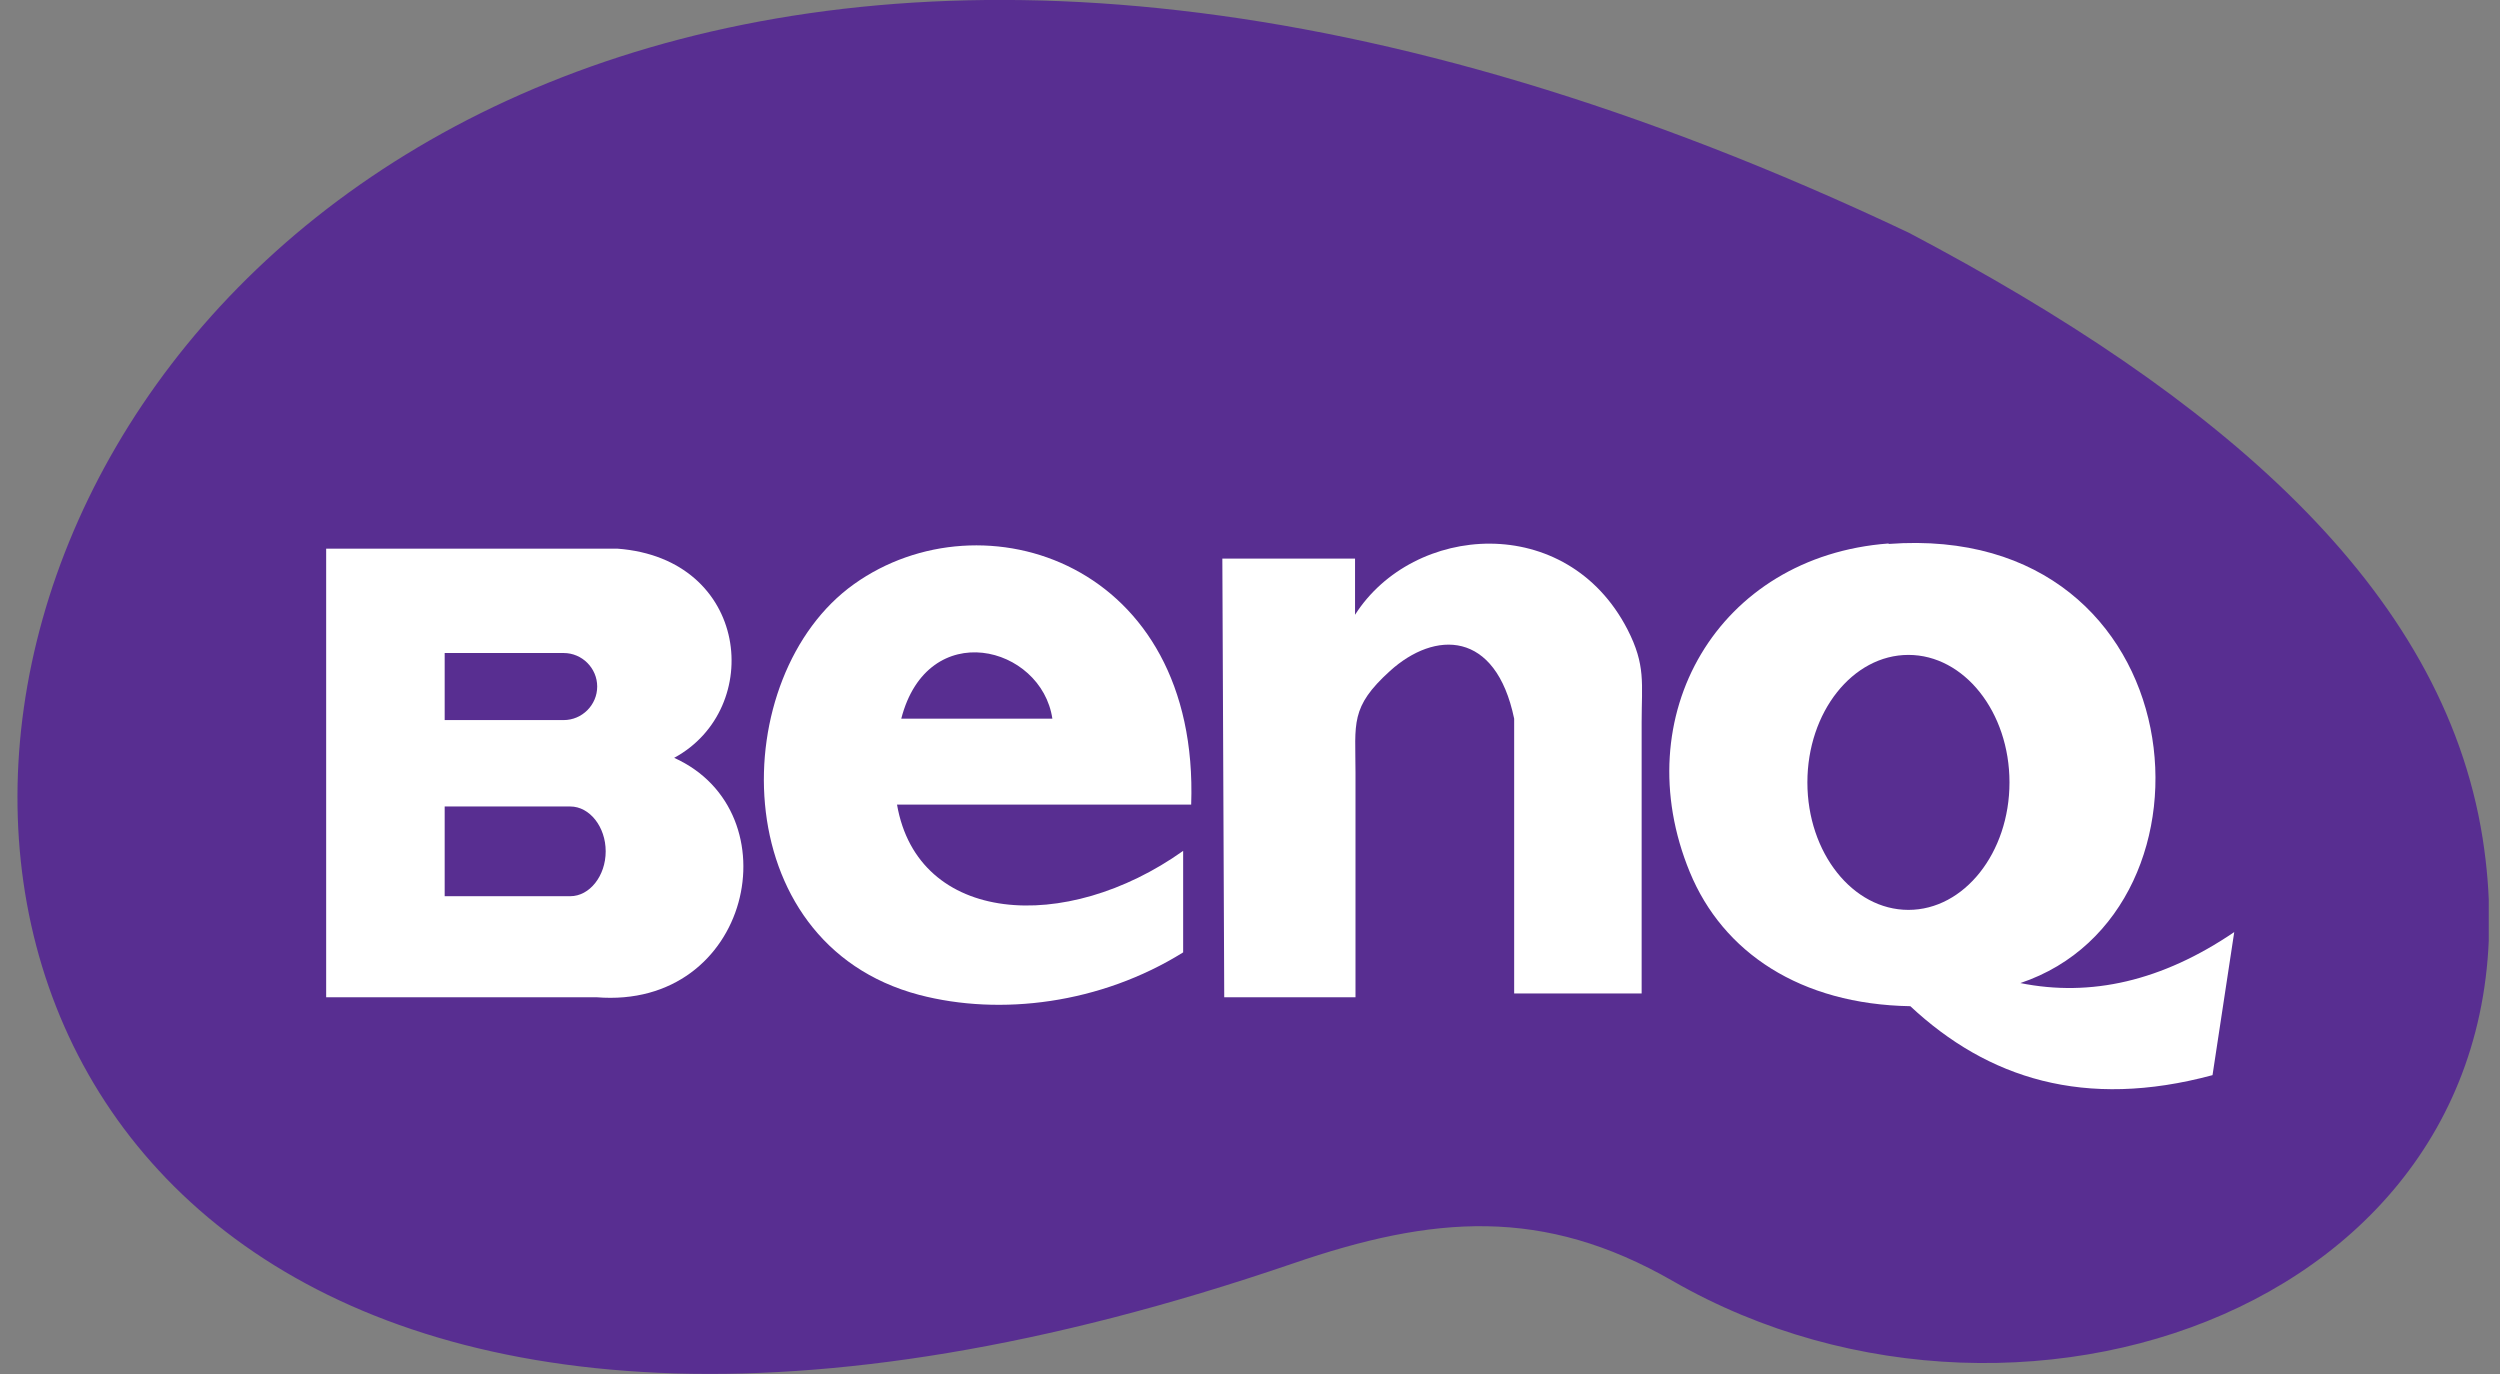
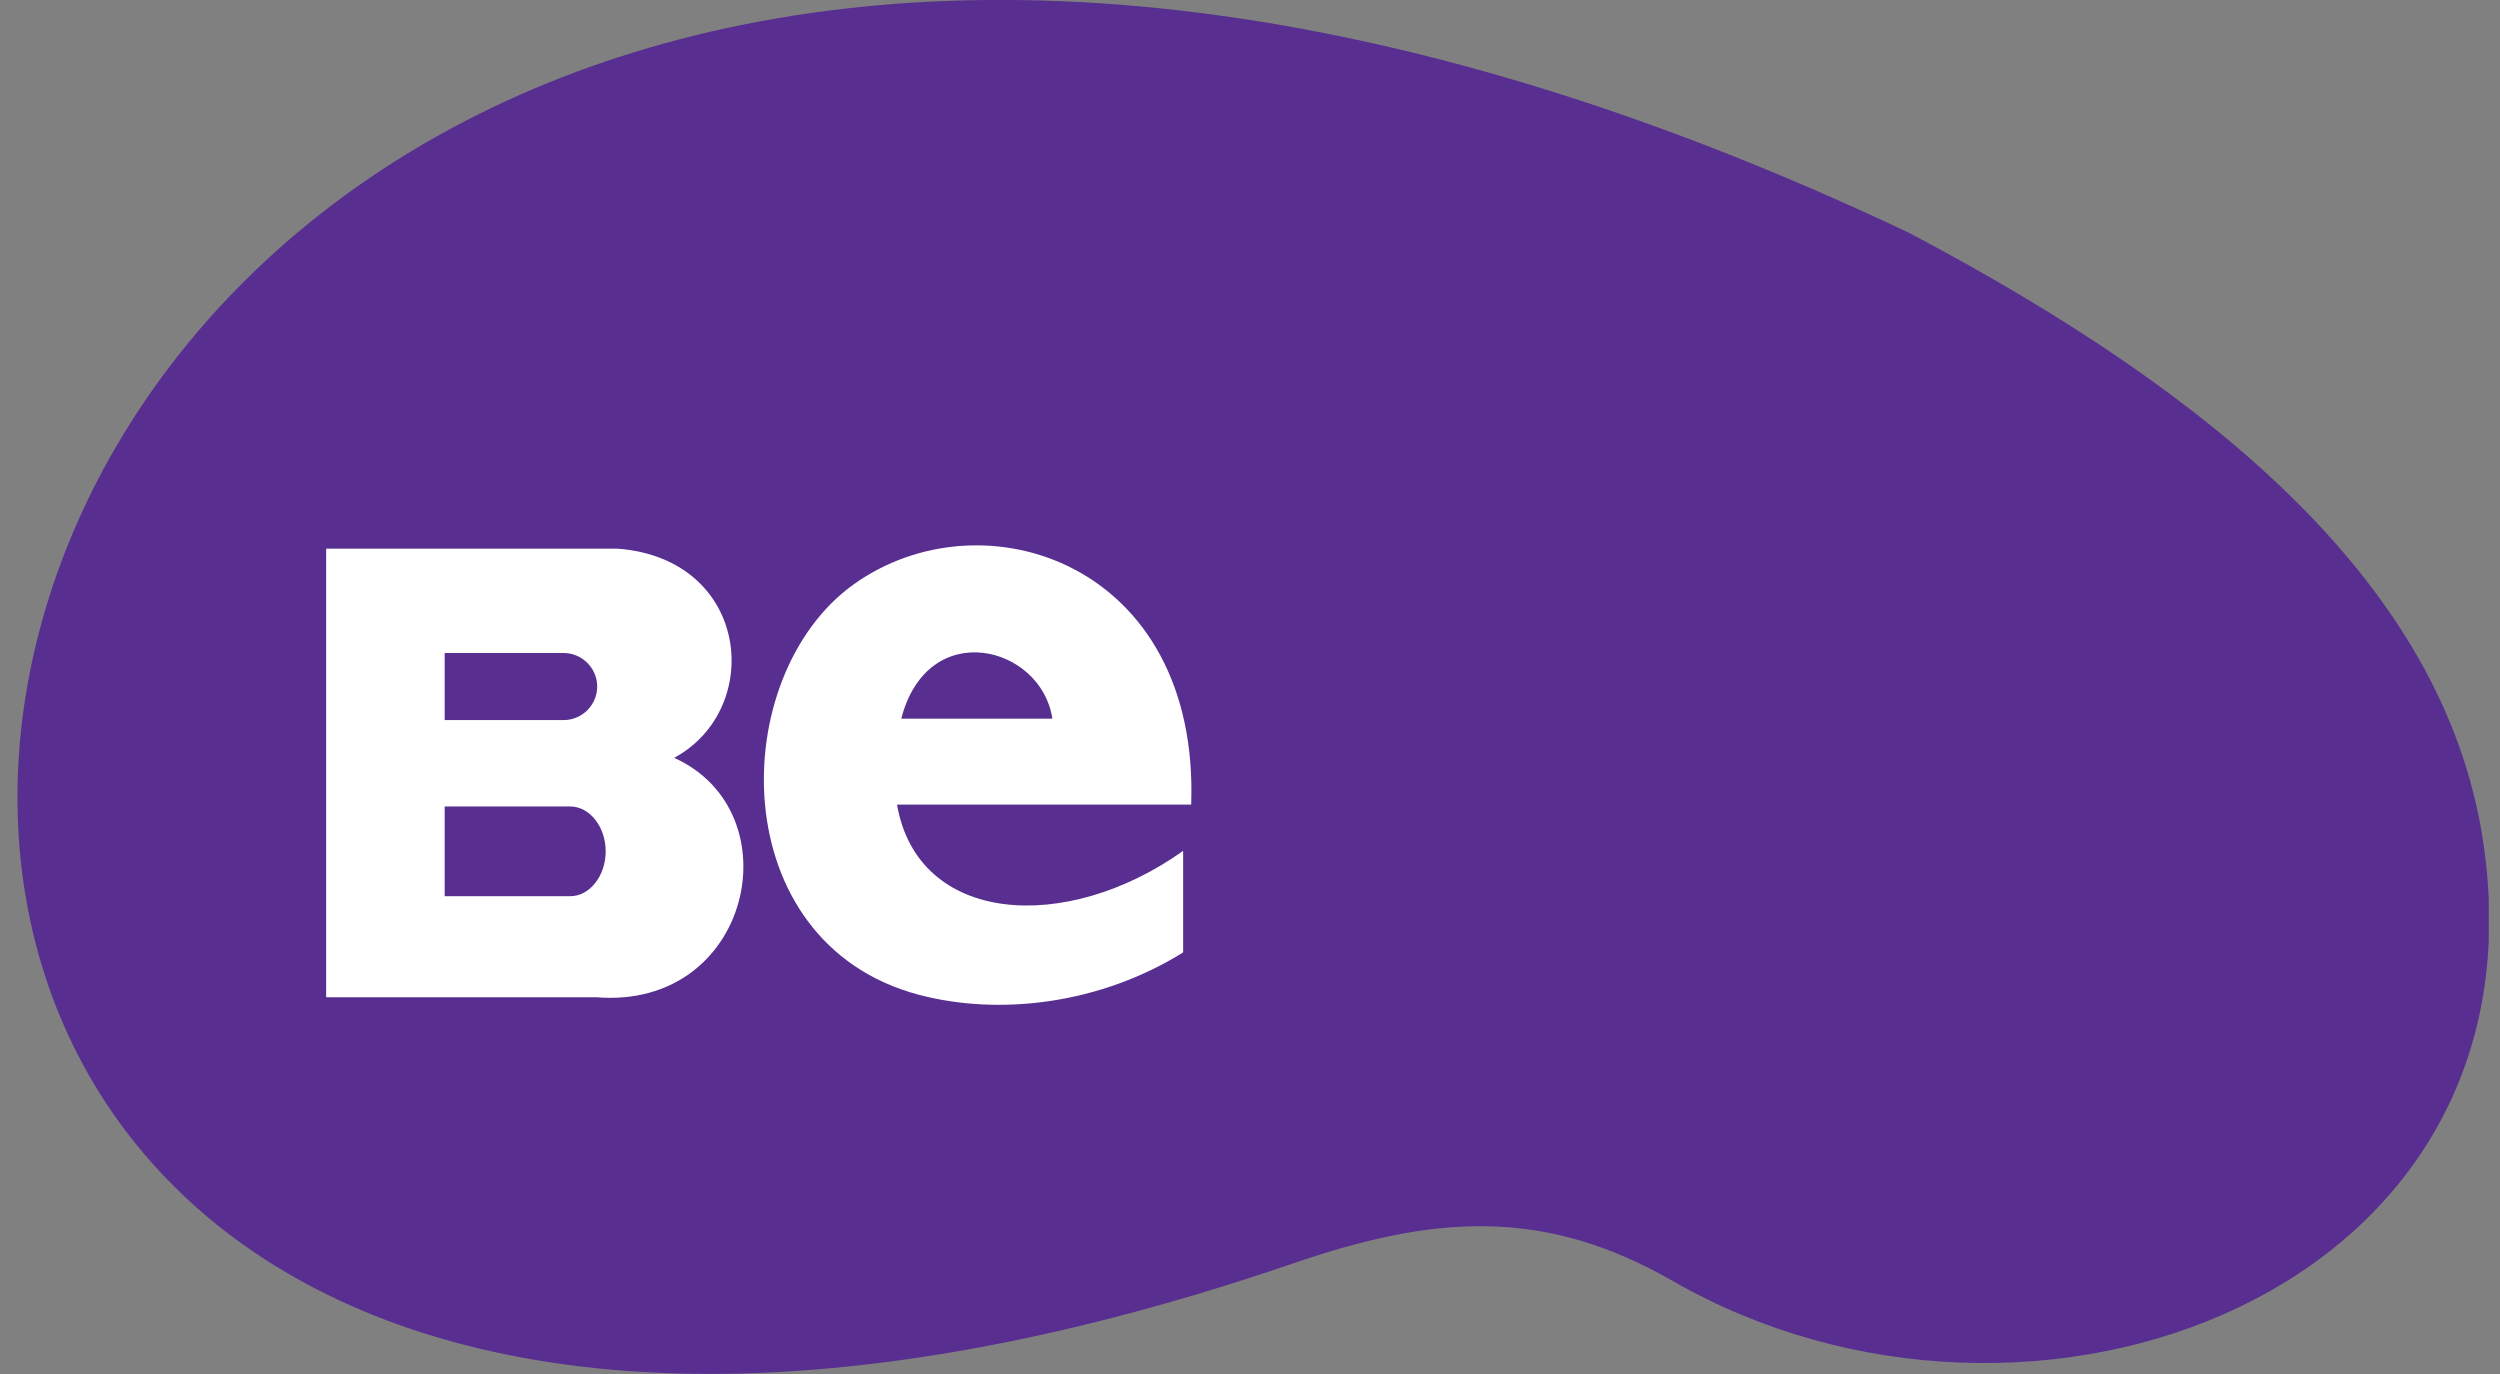
<svg xmlns="http://www.w3.org/2000/svg" width="131" height="72" viewBox="0 0 131 72" fill="none">
  <rect x="0" y="0" width="131" height="72" fill="#808080" stroke="none" />
  <g clip-path="url(#clip0_2524_4203)">
    <path fill-rule="evenodd" clip-rule="evenodd" d="M67.738 66.21C75.087 63.686 80.852 63.216 87.656 67.125C106.435 77.913 133.825 67.744 130.089 43.917C128.01 30.754 116.258 20.758 100.027 12.198C-13.367 -41.567 -36.6 101.913 67.738 66.21Z" fill="#582E91" />
-     <path fill-rule="evenodd" clip-rule="evenodd" d="M98.963 28.503C115.193 27.291 117.024 47.777 105.866 51.513C109.552 52.255 113.288 51.414 117.074 48.841L115.936 56.338C109.231 58.144 104.158 56.511 100.101 52.725C94.336 52.627 90.278 49.905 88.546 45.699C85.181 37.534 90.006 29.146 98.963 28.478V28.503ZM100.002 34.317C102.921 34.317 105.297 37.311 105.297 40.998C105.297 44.684 102.921 47.678 100.002 47.678C97.082 47.678 94.707 44.684 94.707 40.998C94.707 37.311 97.082 34.317 100.002 34.317Z" fill="white" />
    <path fill-rule="evenodd" clip-rule="evenodd" d="M17.091 28.726V52.255H31.243C39.359 52.923 41.635 42.556 35.326 39.711C40.076 37.138 39.285 29.27 32.357 28.75H17.091V28.726ZM23.301 42.26H29.883C30.897 42.26 31.738 43.324 31.738 44.61C31.738 45.897 30.897 46.961 29.883 46.961H23.301V42.26ZM23.301 34.218H29.536C30.501 34.218 31.293 35.01 31.293 35.975C31.293 36.94 30.501 37.732 29.536 37.732H23.301V34.194V34.218Z" fill="white" />
    <path fill-rule="evenodd" clip-rule="evenodd" d="M61.997 44.586V49.905C57.667 52.602 52.422 53.246 48.166 52.132C37.874 49.411 38.047 35.382 44.752 30.607C51.482 25.806 62.863 29.468 62.418 42.161H47.004C48.092 48.446 55.837 48.965 61.997 44.586ZM47.226 37.658H55.144C54.575 33.823 48.612 32.289 47.226 37.658Z" fill="white" />
-     <path fill-rule="evenodd" clip-rule="evenodd" d="M64.026 29.27H71.004V32.215C74.047 27.439 82.088 26.796 85.28 32.982C86.245 34.862 86.022 35.802 86.022 37.856V52.058H79.342V37.658C78.377 33.007 75.185 33.031 72.835 35.159C70.731 37.064 71.028 37.906 71.028 40.479V52.256H64.15L64.051 29.27H64.026Z" fill="white" />
  </g>
  <defs>
    <clipPath id="clip0_2524_4203">
      <rect width="129.501" height="72" fill="white" transform="translate(0.909)" />
    </clipPath>
  </defs>
</svg>